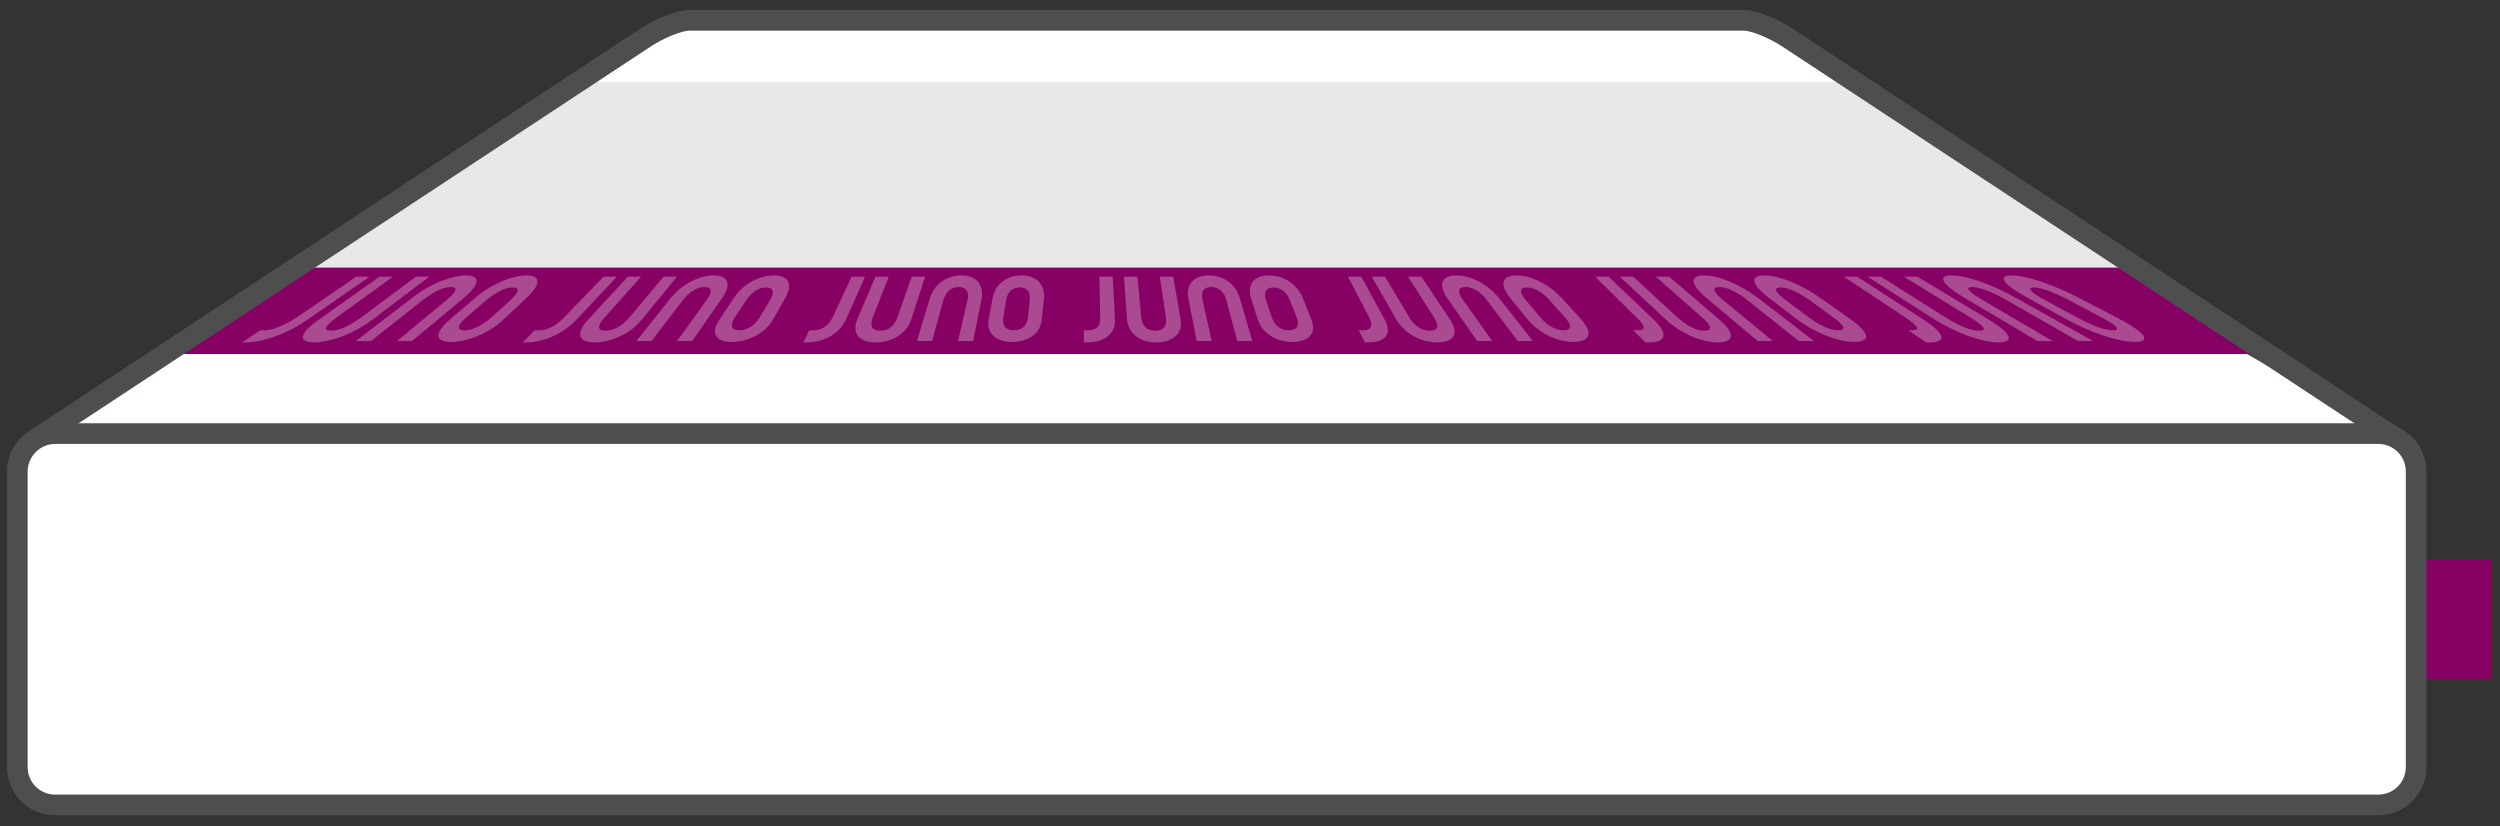
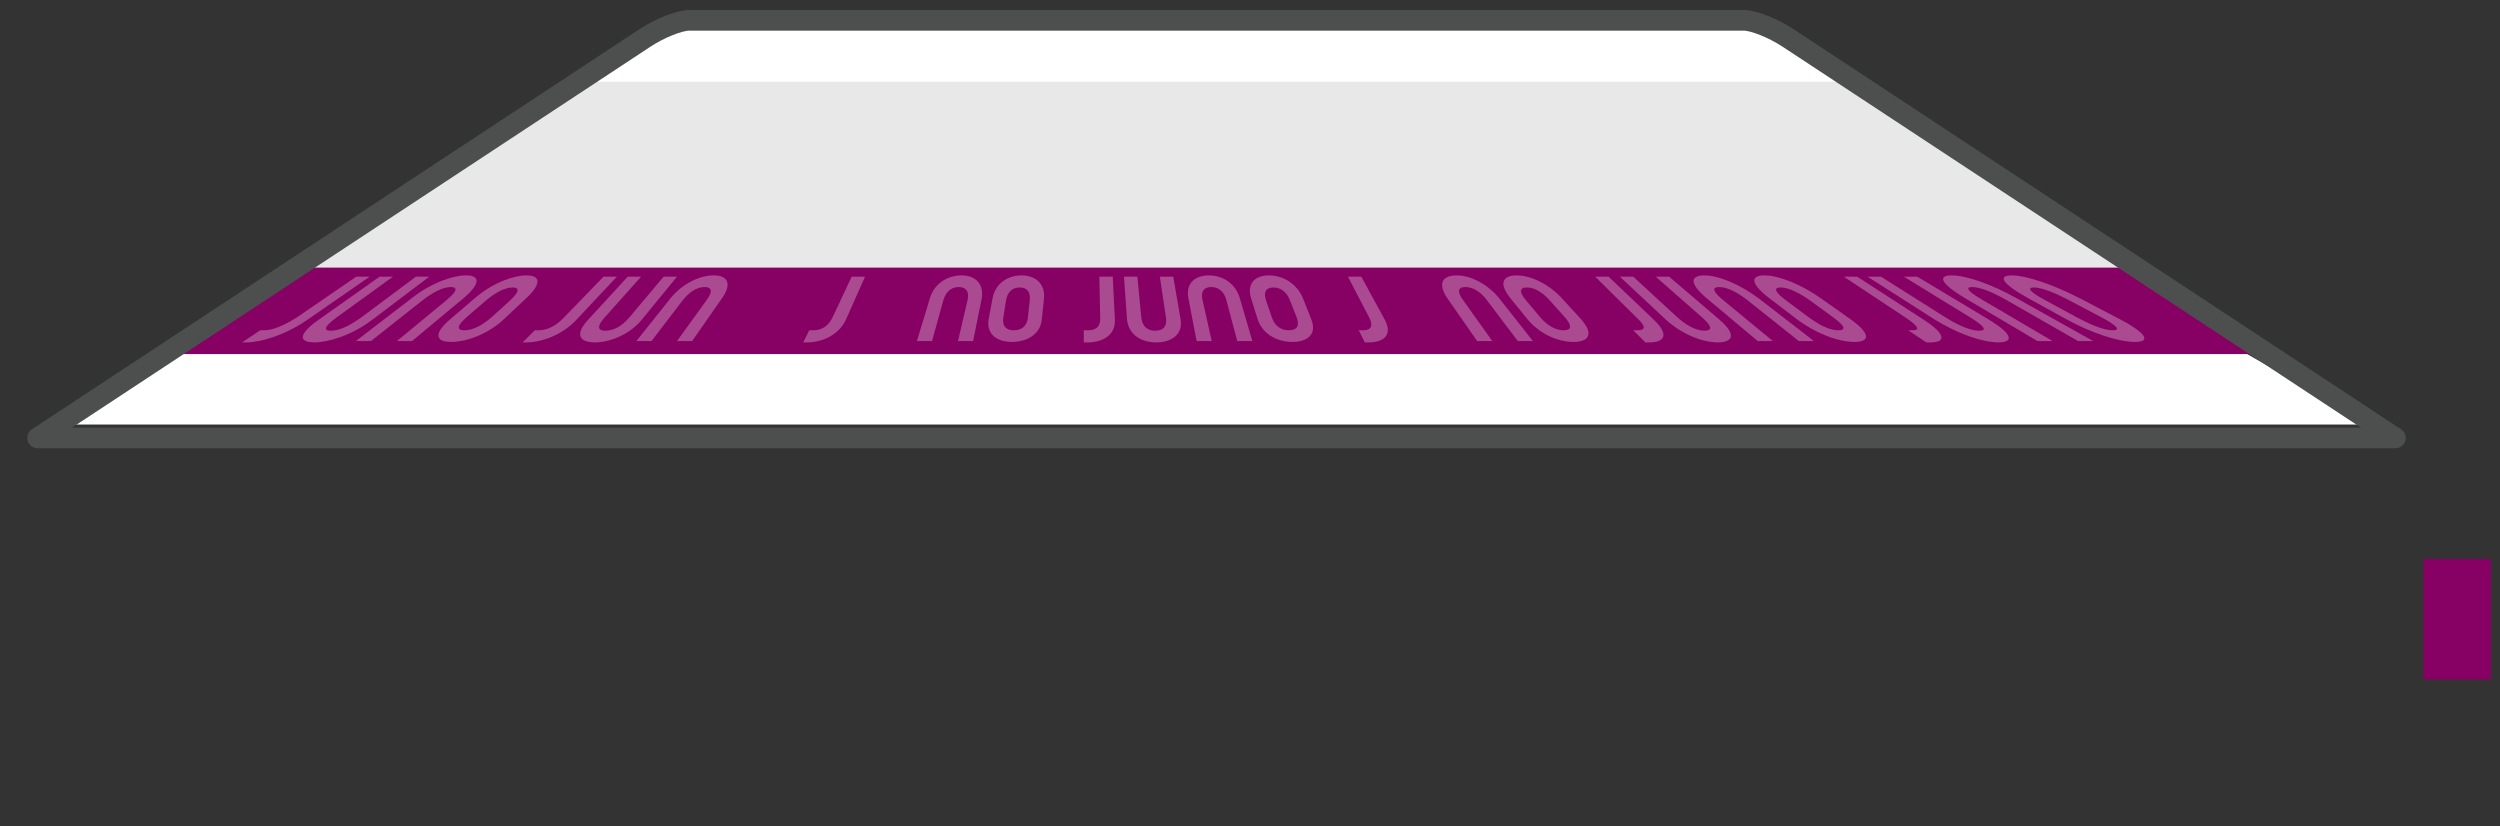
<svg xmlns="http://www.w3.org/2000/svg" version="1.1" id="Layer_1" x="0px" y="0px" viewBox="0 0 578.3 191.1" style="enable-background:new 0 0 578.3 191.1;" xml:space="preserve">
  <rect x="0" y="0" width="578.3" height="191.1" fill="#333333" stroke="none" />
  <style type="text/css">
	.st0{fill:#870064;}
	.st1{fill:#E9E8E8;}
	.st2{fill:#FFFFFF;}
	.st3{fill:none;stroke:#4D4E4E;stroke-width:4.78;stroke-linejoin:round;}
	.st4{fill:#FFFFFF;stroke:#4D4E4E;stroke-width:4.78;stroke-miterlimit:10;}
	.st5{fill:#AA4A91;}
</style>
  <path class="st0" d="M576.2,129.3h-15.6v27.9h15.6V129.3z" />
  <path class="st1" d="M64.6,65.3l93.9-60.6h244l95.8,60.6H64.6z" />
  <path class="st0" d="M36.8,81.9l33.7-20h424.2l29.9,20H36.8z" />
  <path class="st2" d="M14.3,98.2l26-16.3h479.5l28.7,16.3H14.3z" />
  <path class="st2" d="M135.8,18.9l19.8-14.2h251.5l19.8,14.2H135.8z" />
  <path class="st3" d="M8.7,101.3L149,8.9c3.6-2.4,8.2-4.2,10.4-4.2h244c2.2,0,6.8,1.8,10.4,4.2l140.3,92.4H8.7z" />
-   <path class="st4" d="M12.8,100.3h537.3c4.9,0,8.8,3.9,8.8,8.8v68.3c0,4.9-3.9,8.8-8.8,8.8H12.8c-4.9,0-8.8-3.9-8.8-8.8v-68.3  C4,104.3,7.9,100.3,12.8,100.3z" />
  <g>
    <g>
      <g id="JB-Logo-Berry_00000167360687307535384740000004092933467222222223_">
        <g>
          <path class="st5" d="M121.7,69c3.5-3.2,3.5-5.3,0.1-5.3c-2.9,0-7.7,1.6-12,5.3l-5.6,4.8c-3.8,3.2-3.7,5.3,0.2,5.3      c3.2,0,8.3-1.6,12.2-5.3L121.7,69z M113.8,73.3c-2.3,2-4.4,3.1-6.4,3.1c-1.1,0-2.4-0.4,0.5-3l4.4-3.8c2.4-2,4.5-3.1,6.3-3.1      c1,0,2.2,0.4-0.6,3L113.8,73.3z" />
          <path class="st5" d="M61.1,76.4c-0.1,0-0.6,0-0.9,0L56,79.2c0.3,0,0.8,0,1,0c3.2,0,8.9-1.6,14.2-5.3L85.5,64h-3.1l-13.7,9.4      C65.5,75.4,63,76.4,61.1,76.4z" />
          <path class="st5" d="M107.8,63.7c-2.9,0-7.9,1.6-12.6,5.3l-12.9,9.9h3.5l11.9-9.4c2.6-2,4.8-3.1,6.6-3.1c1,0,2.2,0.4-1.1,3.1      l-11.4,9.4h3.5l11.9-9.9C111,65.8,111.3,63.7,107.8,63.7z" />
          <path class="st5" d="M72.7,79.2c3.2,0,8.7-1.6,13.5-5.3L99.3,64h-3.1l-12.6,9.4c-2.8,2-5.1,3.1-7.1,3.1c-1.1,0-2.3-0.4,1.4-3.1      l13-9.4h-3.1l-14,9.9C69.2,77.1,68.8,79.2,72.7,79.2z" />
        </g>
      </g>
      <g id="JB-Logo-Berry_00000031194307705289568070000002971347932183270308_">
        <g>
-           <path class="st5" d="M181.6,69c1.9-3.2,0.9-5.3-2.6-5.3c-2.9,0-6.9,1.6-9.3,5.3l-3.2,4.8c-2.2,3.2-1.1,5.3,2.8,5.3      c3.2,0,7.5-1.6,9.6-5.3L181.6,69z M175.8,73.3c-1.2,2-2.9,3.1-4.8,3.1c-1.1,0-2.6-0.4-1-3l2.5-3.8c1.3-2,2.9-3.1,4.7-3.1      c1,0,2.4,0.4,0.9,3L175.8,73.3z" />
          <path class="st5" d="M124.6,76.4c-0.1,0-0.6,0-0.9,0l-2.8,2.8c0.3,0,0.8,0,1,0c3.2,0,8.1-1.6,11.5-5.3l9.3-9.9h-3.1l-9.1,9.4      C128.6,75.4,126.6,76.4,124.6,76.4z" />
          <path class="st5" d="M165.1,63.7c-2.9,0-7,1.6-10,5.3l-7.9,9.9h3.5l7.2-9.4c1.6-2,3.3-3.1,5.1-3.1c1,0,2.4,0.4,0.4,3.1l-6.8,9.4      h3.5L167,69C169.3,65.8,168.5,63.7,165.1,63.7z" />
          <path class="st5" d="M137.6,79.2c3.2,0,7.9-1.6,10.9-5.3l8.1-9.9h-3.1l-7.9,9.4c-1.7,2-3.6,3.1-5.6,3.1c-1.1,0-2.5-0.4-0.1-3.1      l8.4-9.4h-3.1l-9.1,9.9C133.1,77.1,133.7,79.2,137.6,79.2z" />
        </g>
      </g>
      <g id="JB-Logo-Berry_00000024717502639570225460000002737148111114055555_">
        <g>
          <path class="st5" d="M241.5,69c0.3-3.2-1.8-5.3-5.2-5.3c-2.9,0-6,1.6-6.7,5.3l-0.9,4.8c-0.6,3.2,1.6,5.3,5.4,5.3      c3.2,0,6.6-1.6,6.9-5.3L241.5,69z M237.8,73.3c-0.2,2-1.3,3.1-3.3,3.1c-1.1,0-2.8-0.4-2.4-3l0.6-3.8c0.3-2,1.4-3.1,3.2-3.1      c1,0,2.6,0.4,2.3,3L237.8,73.3z" />
          <path class="st5" d="M188.2,76.4c-0.1,0-0.6,0-1,0l-1.4,2.8c0.3,0,0.8,0,1,0c3.2,0,7.2-1.6,8.9-5.3l4.4-9.9H197l-4.4,9.4      C191.6,75.4,190.1,76.4,188.2,76.4z" />
          <path class="st5" d="M222.4,63.7c-2.9,0-6.2,1.6-7.3,5.3l-3,9.9h3.5l2.6-9.4c0.6-2,1.8-3.1,3.6-3.1c1,0,2.6,0.4,2,3.1l-2.2,9.4      h3.5l2-9.9C227.6,65.8,225.8,63.7,222.4,63.7z" />
-           <path class="st5" d="M202.6,79.2c3.2,0,7-1.6,8.2-5.3L214,64h-3.1l-3.3,9.4c-0.7,2-2.1,3.1-4,3.1c-1.1,0-2.7-0.4-1.7-3.1      l3.7-9.4h-3.1l-4.2,9.9C197,77.1,198.7,79.2,202.6,79.2z" />
        </g>
      </g>
      <g id="JB-Logo-Berry_00000124850680907655402210000007082682793520288917_">
        <g>
          <path class="st5" d="M301.4,69c-1.3-3.2-4.4-5.3-7.9-5.3c-2.9,0-5.2,1.6-4.1,5.3l1.5,4.8c1,3.2,4.2,5.3,8.1,5.3      c3.2,0,5.8-1.6,4.3-5.3L301.4,69z M299.9,73.3c0.8,2,0.2,3.1-1.8,3.1c-1.1,0-3-0.4-3.9-3l-1.3-3.8c-0.7-2-0.1-3.1,1.7-3.1      c1,0,2.8,0.4,3.8,3L299.9,73.3z" />
          <path class="st5" d="M251.7,76.4c-0.1,0-0.6,0-1,0v2.8c0.3,0,0.8,0,1,0c3.2,0,6.4-1.6,6.2-5.3l-0.5-9.9h-3.1l0.2,9.4      C254.6,75.4,253.7,76.4,251.7,76.4z" />
          <path class="st5" d="M279.6,63.7c-2.9,0-5.4,1.6-4.7,5.3l1.9,9.9h3.5l-2.1-9.4c-0.5-2,0.2-3.1,2-3.1c1,0,2.8,0.4,3.5,3.1      l2.5,9.4h3.5l-2.9-9.9C285.9,65.8,283.1,63.7,279.6,63.7z" />
          <path class="st5" d="M267.5,79.2c3.2,0,6.2-1.6,5.6-5.3l-1.7-9.9h-3.1l1.4,9.4c0.3,2-0.5,3.1-2.5,3.1c-1.1,0-2.9-0.4-3.2-3.1      l-0.9-9.4H260l0.7,9.9C261,77.1,263.6,79.2,267.5,79.2z" />
        </g>
      </g>
      <g id="JB-Logo-Berry_00000146498317170985554720000017561044957233479601_">
        <g>
          <path class="st5" d="M361.3,69c-2.9-3.2-7.1-5.3-10.5-5.3c-2.9,0-4.4,1.6-1.4,5.3l3.9,4.8c2.6,3.2,6.8,5.3,10.7,5.3      c3.2,0,5-1.6,1.7-5.3L361.3,69z M361.9,73.3c1.8,2,1.7,3.1-0.2,3.1c-1.1,0-3.2-0.4-5.4-3l-3.2-3.8c-1.7-2-1.7-3.1,0.1-3.1      c1,0,3,0.4,5.3,3L361.9,73.3z" />
          <path class="st5" d="M315.3,76.4c-0.1,0-0.6,0-1,0l1.4,2.8c0.3,0,0.8,0,1,0c3.2,0,5.6-1.6,3.6-5.3l-5.4-9.9h-3.1l4.9,9.4      C317.7,75.4,317.2,76.4,315.3,76.4z" />
          <path class="st5" d="M336.9,63.7c-2.9,0-4.6,1.6-2.1,5.3l6.9,9.9h3.5l-6.7-9.4c-1.5-2-1.3-3.1,0.5-3.1c1,0,3,0.4,5,3.1l7.1,9.4      h3.5l-7.8-9.9C344.2,65.8,340.3,63.7,336.9,63.7z" />
-           <path class="st5" d="M332.5,79.2c3.2,0,5.4-1.6,2.9-5.3l-6.6-9.9h-3.1l6,9.4c1.3,2,1,3.1-1,3.1c-1.1,0-3.1-0.4-4.7-3.1l-5.6-9.4      h-3.1l5.7,9.9C324.9,77.1,328.6,79.2,332.5,79.2z" />
        </g>
      </g>
      <g id="JB-Logo-Berry_00000178922024395090296560000016603089553908513712_">
        <g>
          <path class="st5" d="M421.2,69c-4.5-3.2-9.7-5.3-13.1-5.3c-2.9,0-3.6,1.6,1.2,5.3l6.3,4.8c4.2,3.2,9.5,5.3,13.4,5.3      c3.2,0,4.2-1.6-1-5.3L421.2,69z M423.9,73.3c2.8,2,3.3,3.1,1.3,3.1c-1.1,0-3.3-0.4-6.8-3l-5.1-3.8c-2.7-2-3.2-3.1-1.4-3.1      c1,0,3.1,0.4,6.8,3L423.9,73.3z" />
          <path class="st5" d="M378.8,76.4c-0.1,0-0.6,0-1,0l2.8,2.8c0.3,0,0.8,0,1,0c3.2,0,4.8-1.6,0.9-5.3L372.1,64H369l9.5,9.4      C380.7,75.4,380.8,76.4,378.8,76.4z" />
          <path class="st5" d="M394.2,63.7c-2.9,0-3.8,1.6,0.6,5.3l11.8,9.9h3.5l-11.4-9.4c-2.5-2-2.8-3.1-1-3.1c1,0,3.2,0.4,6.6,3.1      l11.8,9.4h3.5L406.8,69C402.5,65.8,397.6,63.7,394.2,63.7z" />
          <path class="st5" d="M397.4,79.2c3.2,0,4.6-1.6,0.3-5.3L386.1,64H383l10.7,9.4c2.3,2,2.5,3.1,0.6,3.1c-1.1,0-3.3-0.4-6.3-3.1      L377.8,64h-3.1l10.6,9.9C388.8,77.1,393.5,79.2,397.4,79.2z" />
        </g>
      </g>
      <g id="JB-Logo-Berry_00000160875840309843434510000008458447018210679208_">
        <g>
          <path class="st5" d="M481.1,69c-6.2-3.2-12.4-5.3-15.8-5.3c-2.9,0-2.8,1.6,3.9,5.3l8.7,4.8c5.8,3.2,12.1,5.3,16,5.3      c3.2,0,3.4-1.6-3.6-5.3L481.1,69z M485.9,73.3c3.8,2,4.8,3.1,2.8,3.1c-1.1,0-3.5-0.4-8.3-3l-7-3.8c-3.8-2-4.7-3.1-2.9-3.1      c1,0,3.3,0.4,8.2,3L485.9,73.3z" />
          <path class="st5" d="M442.4,76.4c-0.1,0-0.6,0-1,0l4.2,2.8c0.4,0,0.8,0,1,0c3.2,0,4-1.6-1.7-5.3L429.6,64h-3.1l14.2,9.4      C443.7,75.4,444.3,76.4,442.4,76.4z" />
          <path class="st5" d="M451.4,63.7c-2.9,0-3,1.6,3.2,5.3l16.7,9.9h3.5l-16-9.4c-3.5-2-4.4-3.1-2.6-3.1c1,0,3.4,0.4,8.1,3.1      l16.4,9.4h3.5L466.5,69C460.8,65.8,454.9,63.7,451.4,63.7z" />
          <path class="st5" d="M462.3,79.2c3.2,0,3.8-1.6-2.3-5.3L443.5,64h-3.1l15.3,9.4c3.3,2,4.1,3.1,2.1,3.1c-1.1,0-3.5-0.4-7.8-3.1      L435.1,64H432l15.5,9.9C452.7,77.1,458.4,79.2,462.3,79.2z" />
        </g>
      </g>
    </g>
  </g>
</svg>